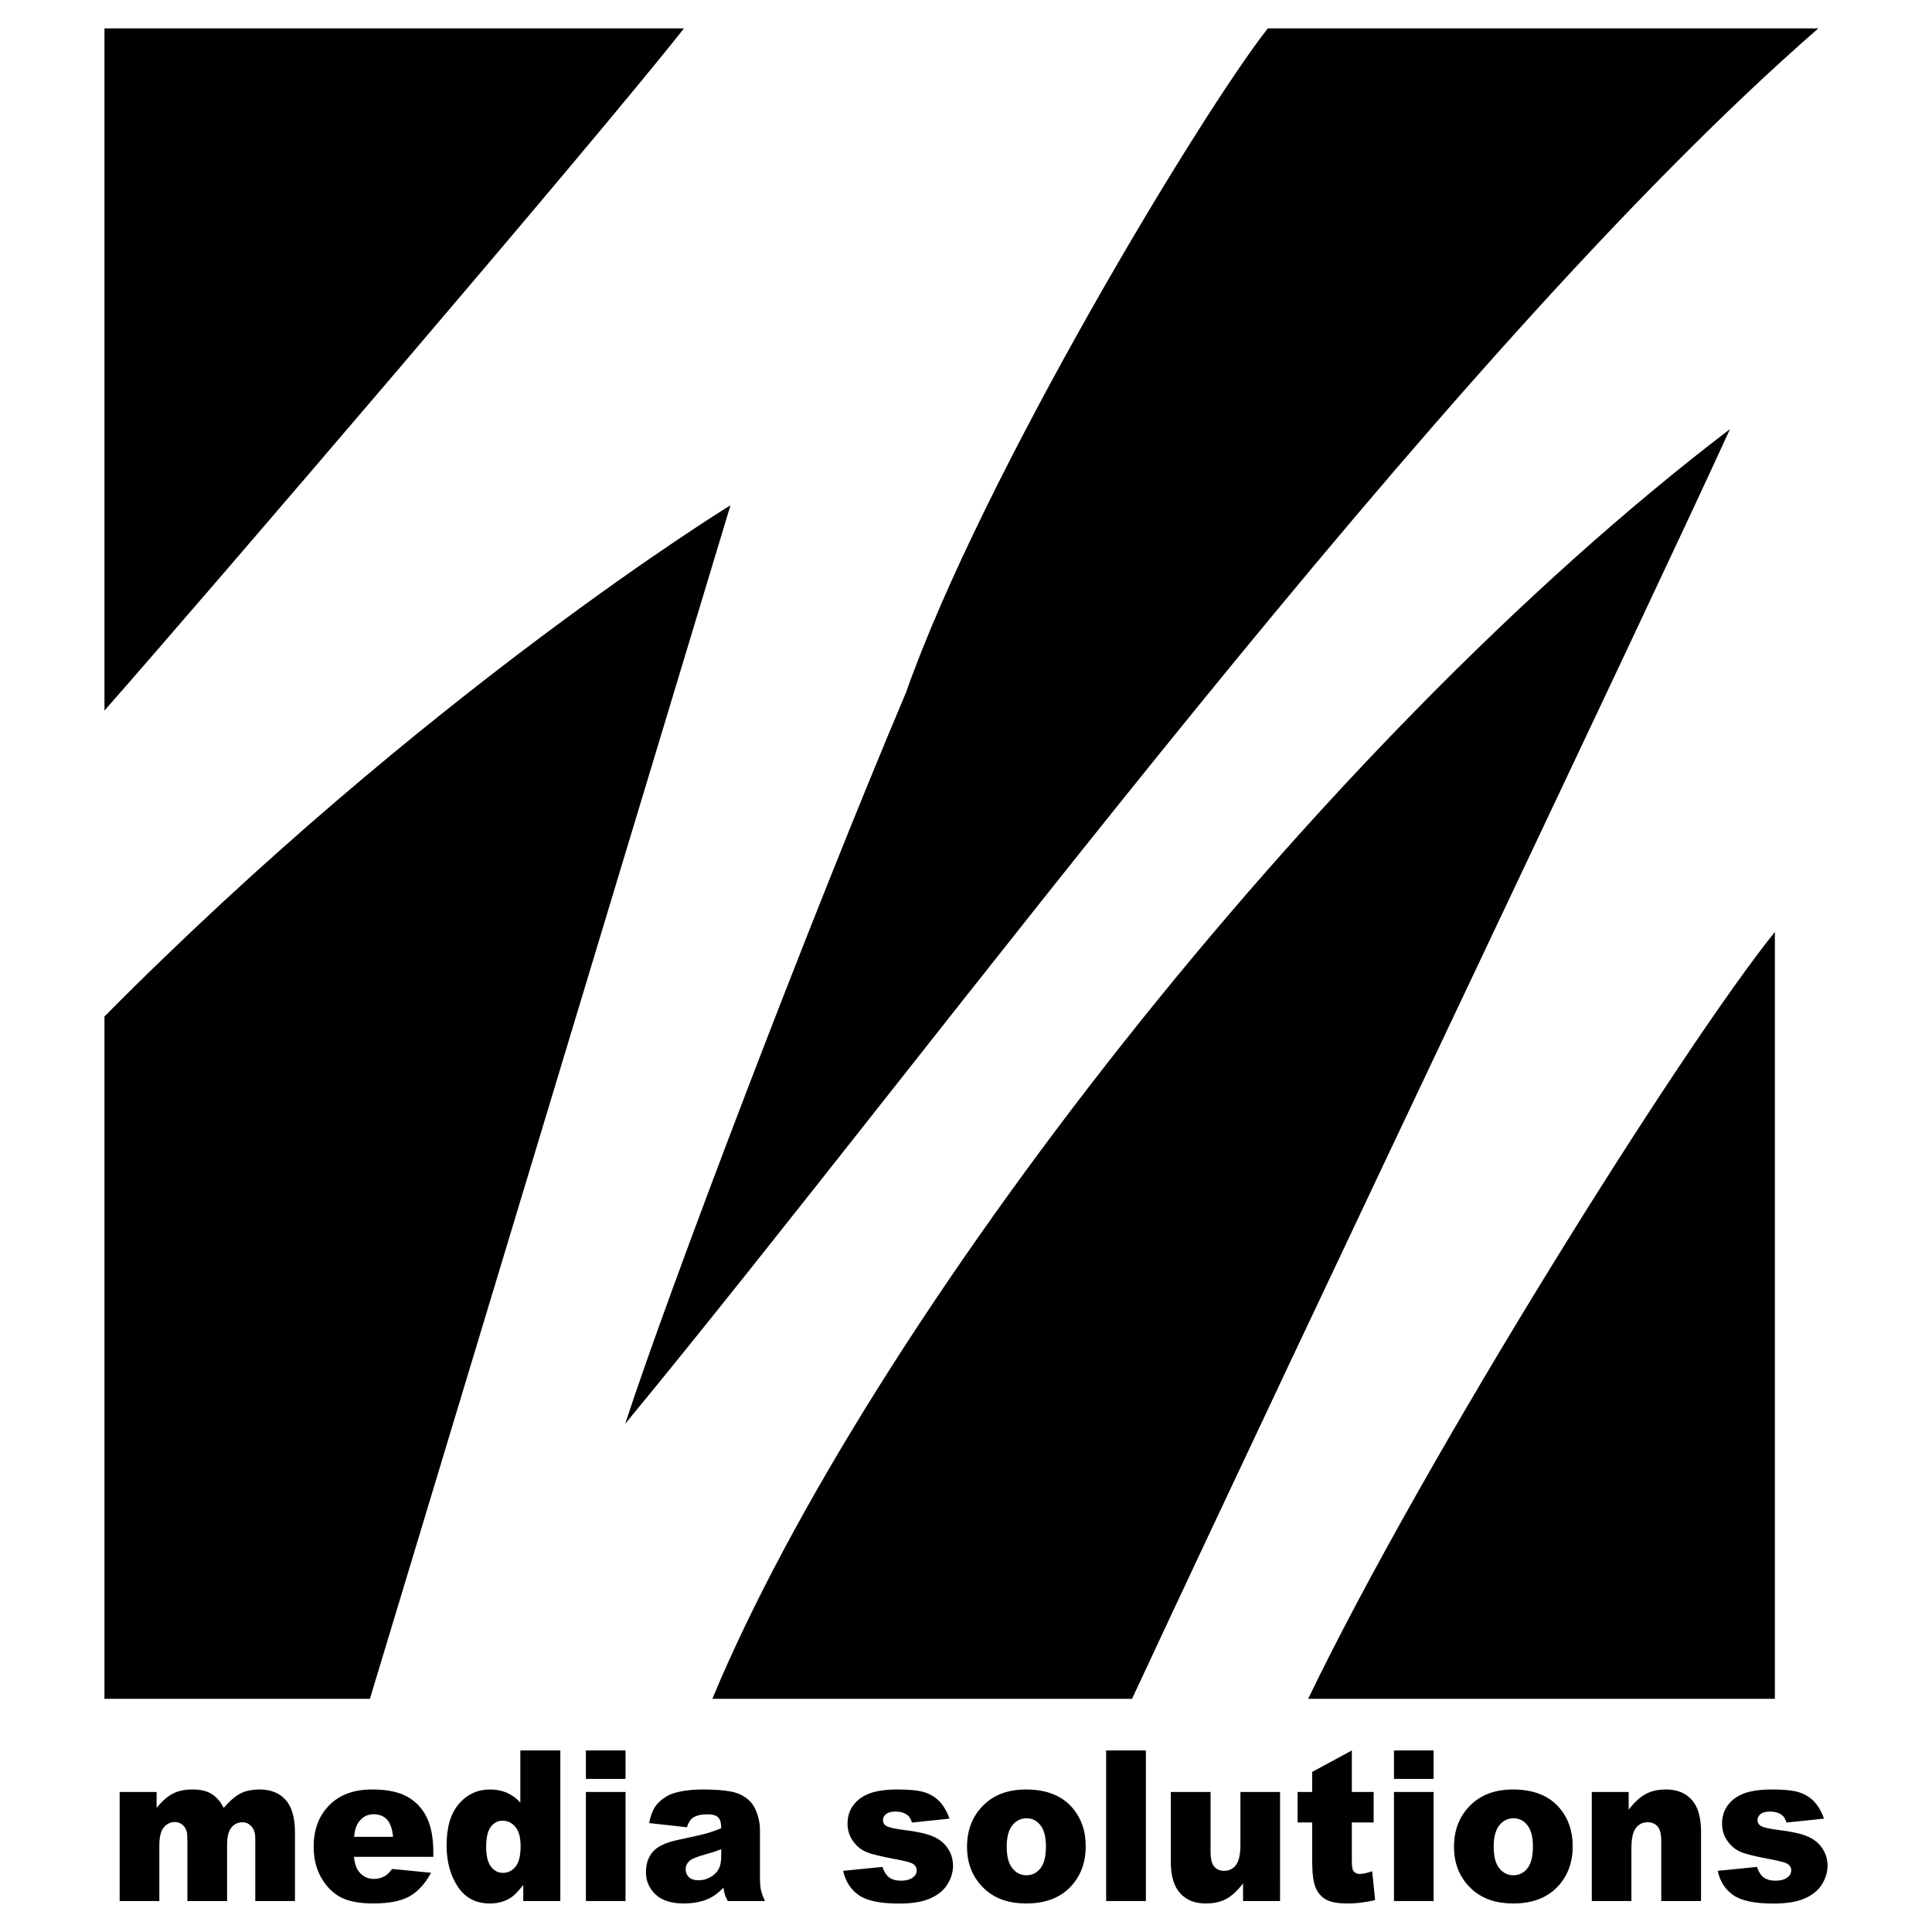
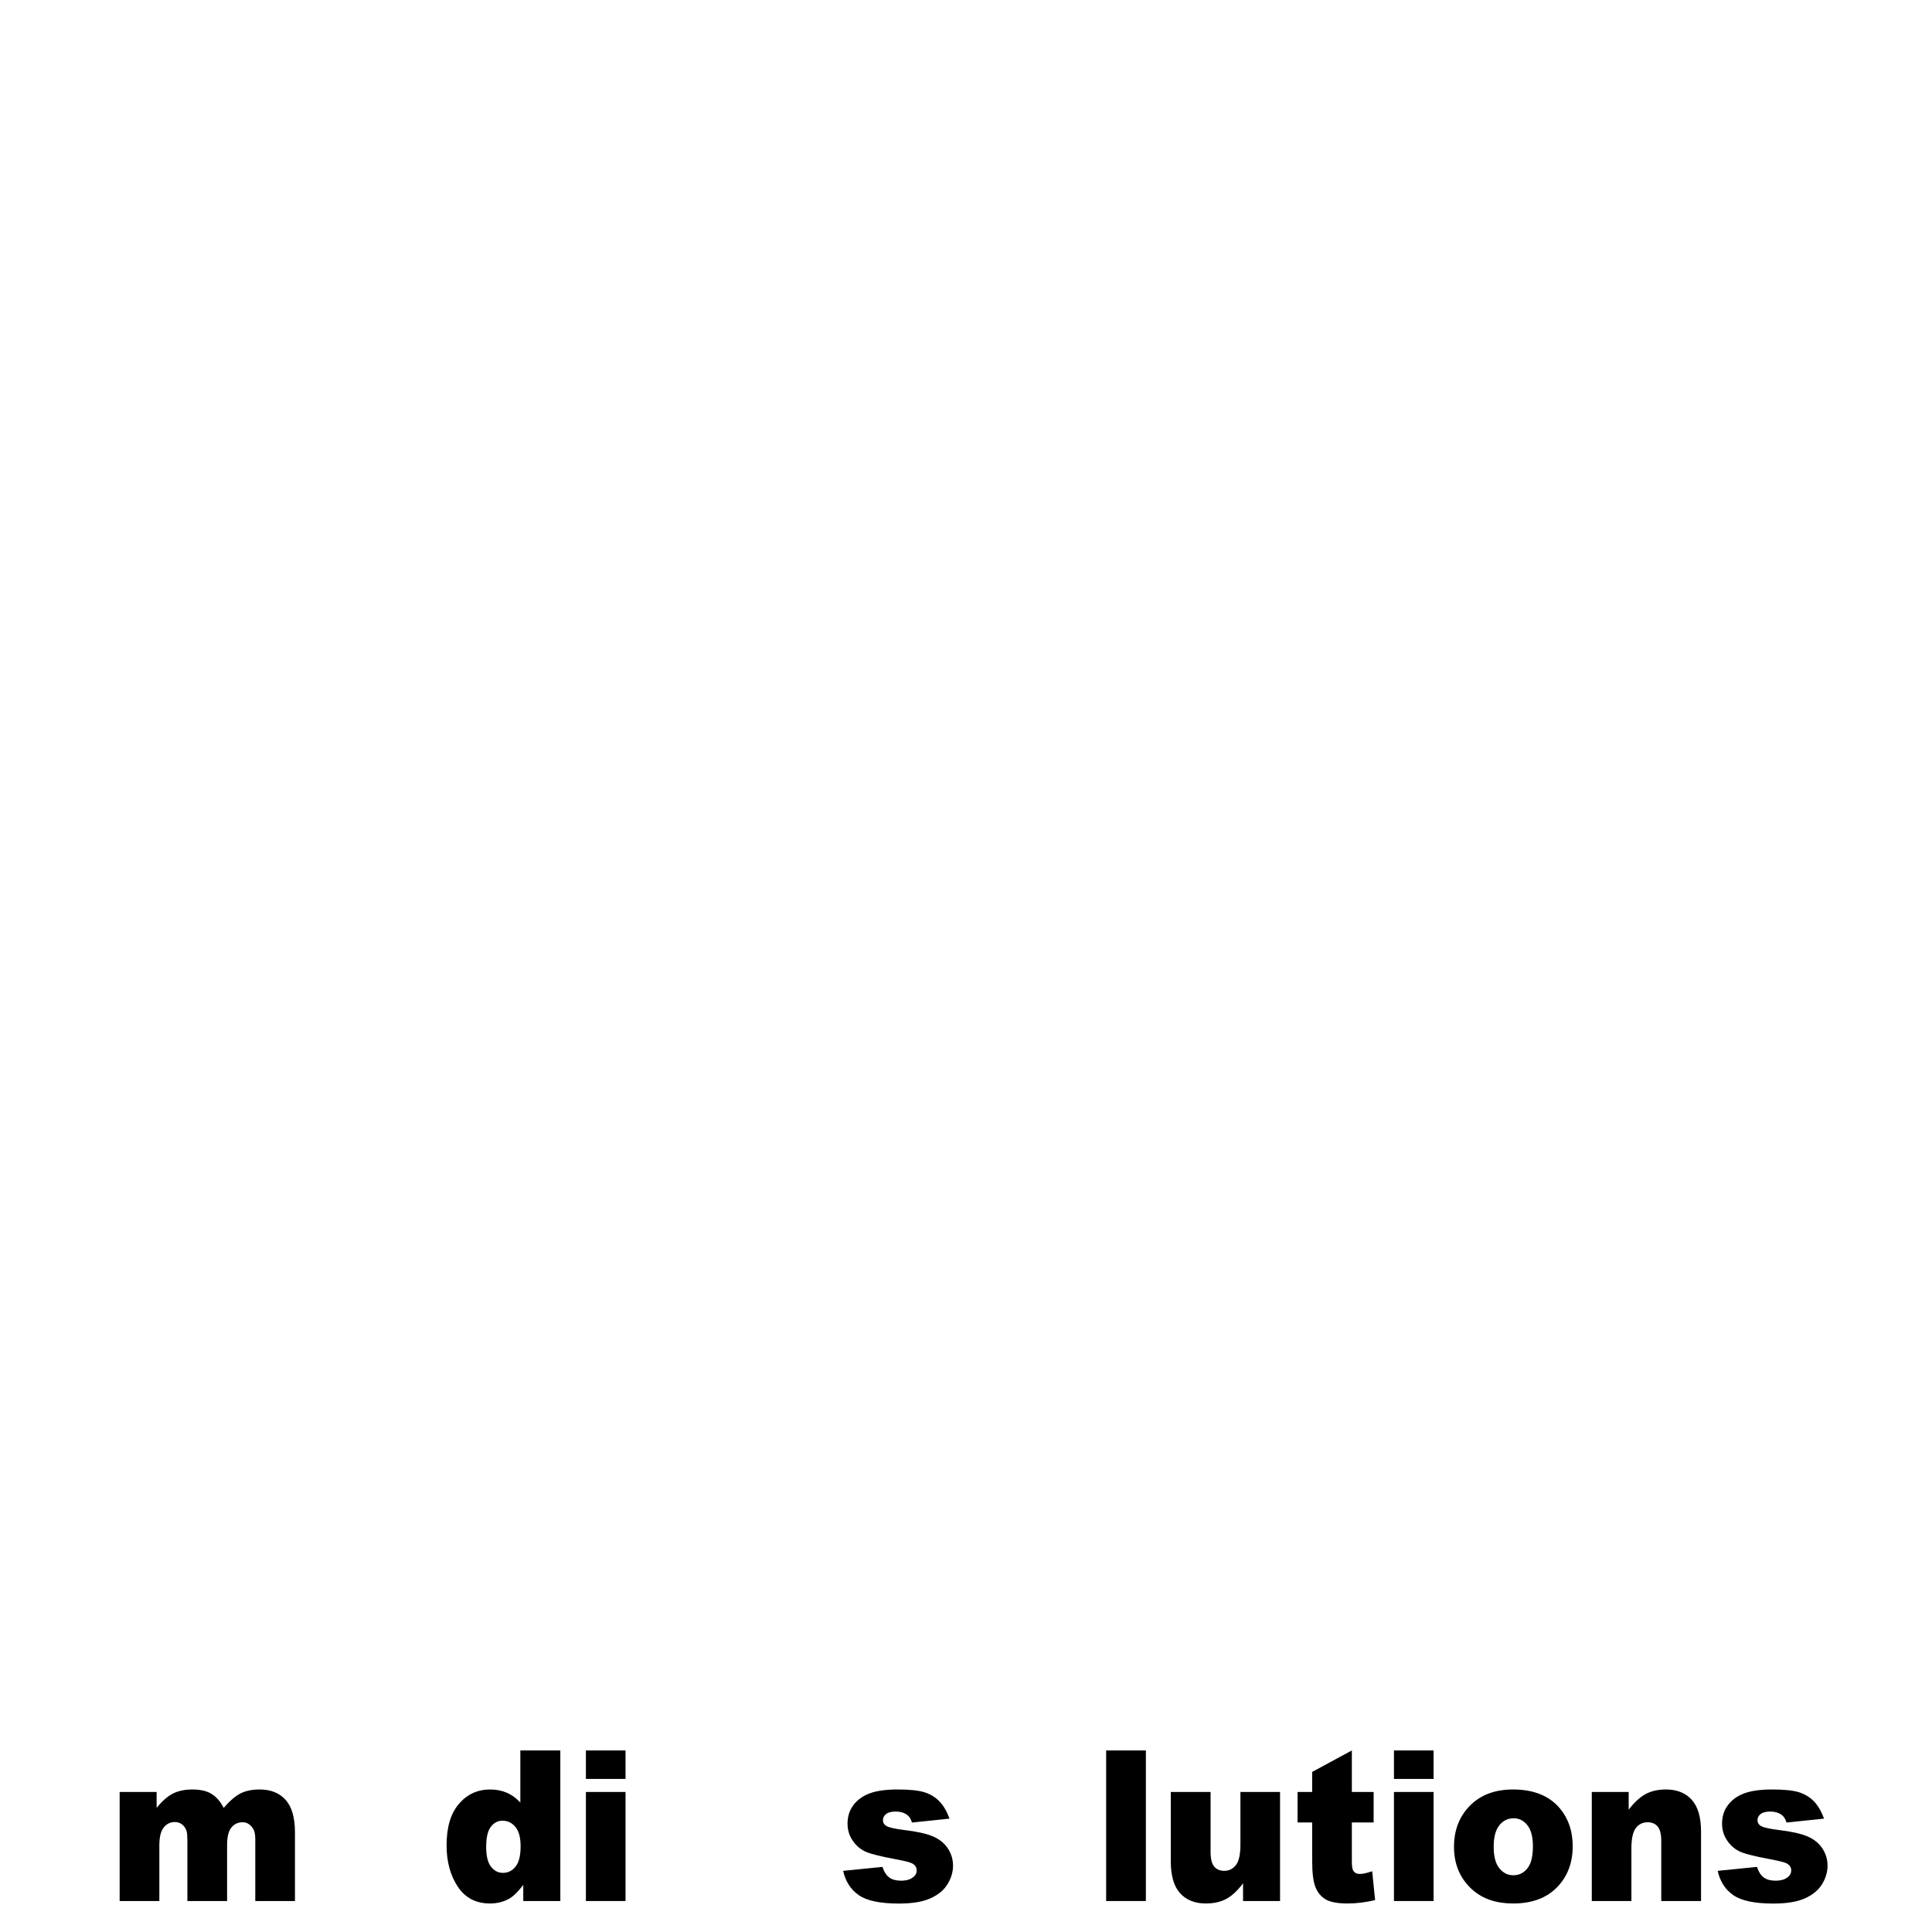
<svg xmlns="http://www.w3.org/2000/svg" version="1.0" id="Layer_1" x="0px" y="0px" width="192.756px" height="192.756px" viewBox="0 0 192.756 192.756" enable-background="new 0 0 192.756 192.756" xml:space="preserve">
  <g>
    <polygon fill-rule="evenodd" clip-rule="evenodd" fill="#FFFFFF" points="0,0 192.756,0 192.756,192.756 0,192.756 0,0  " />
    <path fill-rule="evenodd" clip-rule="evenodd" d="M11.938,178.785h3.688v1.588c0.534-0.666,1.067-1.135,1.607-1.418   c0.541-0.279,1.193-0.418,1.958-0.418c0.822,0,1.471,0.152,1.948,0.461c0.48,0.307,0.872,0.766,1.176,1.375   c0.62-0.711,1.186-1.197,1.7-1.453c0.51-0.254,1.14-0.383,1.892-0.383c1.106,0,1.972,0.346,2.591,1.041   c0.623,0.693,0.931,1.777,0.931,3.254v6.834H25.47v-6.197c0-0.494-0.089-0.861-0.271-1.1c-0.265-0.373-0.597-0.562-0.991-0.562   c-0.464,0-0.842,0.178-1.126,0.531c-0.285,0.357-0.424,0.928-0.424,1.715v5.613h-3.963v-5.996c0-0.479-0.026-0.801-0.076-0.971   c-0.086-0.273-0.232-0.494-0.438-0.662c-0.208-0.168-0.451-0.252-0.729-0.252c-0.454,0-0.825,0.182-1.117,0.543   c-0.292,0.363-0.437,0.957-0.437,1.783v5.555h-3.96V178.785L11.938,178.785z" />
-     <path fill-rule="evenodd" clip-rule="evenodd" d="M43.233,185.258h-7.919c0.07,0.672,0.242,1.17,0.514,1.498   c0.381,0.473,0.882,0.707,1.495,0.707c0.388,0,0.759-0.102,1.106-0.309c0.216-0.129,0.444-0.357,0.689-0.686l3.893,0.377   c-0.596,1.096-1.312,1.879-2.154,2.355c-0.841,0.471-2.047,0.709-3.622,0.709c-1.365,0-2.438-0.203-3.224-0.607   c-0.782-0.406-1.431-1.053-1.945-1.938c-0.514-0.887-0.772-1.924-0.772-3.121c0-1.699,0.517-3.078,1.547-4.127   c1.034-1.053,2.458-1.58,4.278-1.58c1.475,0,2.641,0.236,3.492,0.709c0.855,0.469,1.508,1.154,1.952,2.047   c0.447,0.895,0.669,2.059,0.669,3.494V185.258L43.233,185.258z M39.217,183.262c-0.079-0.809-0.285-1.385-0.616-1.732   c-0.334-0.35-0.772-0.523-1.315-0.523c-0.629,0-1.13,0.266-1.507,0.791c-0.239,0.328-0.391,0.814-0.454,1.465H39.217   L39.217,183.262z" />
    <path fill-rule="evenodd" clip-rule="evenodd" d="M55.904,174.643v15.023h-3.698v-1.609c-0.521,0.682-0.991,1.145-1.418,1.385   c-0.57,0.312-1.203,0.469-1.902,0.469c-1.405,0-2.479-0.562-3.221-1.689c-0.739-1.125-1.11-2.496-1.11-4.109   c0-1.805,0.407-3.184,1.229-4.137c0.818-0.959,1.859-1.438,3.118-1.438c0.616,0,1.173,0.111,1.677,0.328   c0.5,0.221,0.944,0.545,1.335,0.982v-5.205H55.904L55.904,174.643z M51.941,184.195c0-0.857-0.169-1.494-0.514-1.914   c-0.341-0.418-0.775-0.629-1.299-0.629c-0.461,0-0.845,0.203-1.156,0.605c-0.312,0.402-0.467,1.076-0.467,2.029   c0,0.887,0.162,1.539,0.48,1.951c0.321,0.412,0.719,0.619,1.189,0.619c0.507,0,0.928-0.207,1.262-0.623   C51.775,185.814,51.941,185.137,51.941,184.195L51.941,184.195z" />
    <path fill-rule="evenodd" clip-rule="evenodd" d="M58.456,174.643h3.953v2.84h-3.953V174.643L58.456,174.643z M58.456,178.785   h3.953v10.881h-3.953V178.785L58.456,178.785z" />
-     <path fill-rule="evenodd" clip-rule="evenodd" d="M68.532,182.307l-3.774-0.42c0.143-0.695,0.348-1.244,0.616-1.645   c0.269-0.398,0.653-0.744,1.16-1.037c0.361-0.215,0.862-0.379,1.495-0.494s1.319-0.174,2.058-0.174   c1.183,0,2.137,0.068,2.853,0.209c0.719,0.141,1.319,0.434,1.796,0.877c0.338,0.309,0.603,0.742,0.798,1.305   c0.192,0.566,0.289,1.104,0.289,1.617v4.805c0,0.512,0.033,0.914,0.093,1.203c0.063,0.291,0.195,0.662,0.404,1.113h-3.708   c-0.149-0.279-0.245-0.494-0.292-0.641s-0.09-0.377-0.136-0.691c-0.517,0.527-1.034,0.902-1.544,1.125   c-0.699,0.301-1.511,0.451-2.436,0.451c-1.229,0-2.164-0.301-2.803-0.902c-0.636-0.598-0.954-1.34-0.954-2.221   c0-0.828,0.229-1.508,0.689-2.039c0.46-0.535,1.305-0.93,2.541-1.189c1.485-0.314,2.446-0.535,2.886-0.66   c0.438-0.127,0.905-0.295,1.395-0.498c0-0.514-0.1-0.871-0.298-1.076c-0.202-0.203-0.553-0.309-1.06-0.309   c-0.646,0-1.13,0.113-1.455,0.328C68.893,181.516,68.688,181.838,68.532,182.307L68.532,182.307z M71.958,184.5   c-0.543,0.207-1.11,0.389-1.696,0.545c-0.802,0.225-1.312,0.447-1.524,0.664c-0.222,0.229-0.331,0.484-0.331,0.77   c0,0.33,0.109,0.596,0.324,0.805c0.219,0.207,0.537,0.312,0.958,0.312c0.44,0,0.848-0.113,1.229-0.336   c0.378-0.229,0.646-0.504,0.805-0.826c0.159-0.324,0.235-0.748,0.235-1.266V184.5L71.958,184.5z" />
    <path fill-rule="evenodd" clip-rule="evenodd" d="M84.122,186.654l3.923-0.393c0.163,0.494,0.388,0.848,0.679,1.057   c0.292,0.213,0.679,0.318,1.167,0.318c0.53,0,0.941-0.119,1.232-0.359c0.226-0.176,0.338-0.398,0.338-0.666   c0-0.301-0.149-0.531-0.444-0.695c-0.215-0.115-0.782-0.258-1.7-0.43c-1.372-0.256-2.326-0.486-2.859-0.703   c-0.534-0.217-0.984-0.58-1.349-1.092c-0.368-0.51-0.55-1.094-0.55-1.752c0-0.717,0.199-1.336,0.593-1.854   c0.394-0.521,0.938-0.91,1.63-1.166c0.693-0.254,1.621-0.383,2.787-0.383c1.229,0,2.137,0.1,2.724,0.297   c0.586,0.199,1.073,0.506,1.464,0.922c0.391,0.418,0.716,0.98,0.978,1.689l-3.748,0.393c-0.099-0.35-0.258-0.605-0.487-0.77   c-0.312-0.221-0.686-0.328-1.127-0.328c-0.444,0-0.772,0.084-0.974,0.252c-0.205,0.168-0.305,0.369-0.305,0.607   c0,0.27,0.129,0.469,0.388,0.605s0.822,0.26,1.69,0.371c1.312,0.156,2.29,0.375,2.929,0.654c0.643,0.279,1.133,0.678,1.471,1.199   c0.342,0.518,0.511,1.088,0.511,1.711c0,0.629-0.179,1.24-0.541,1.836c-0.357,0.594-0.924,1.066-1.696,1.416   c-0.775,0.354-1.829,0.529-3.161,0.529c-1.882,0-3.224-0.283-4.022-0.852C84.864,188.504,84.351,187.697,84.122,186.654   L84.122,186.654z" />
-     <path fill-rule="evenodd" clip-rule="evenodd" d="M96.481,184.256c0-1.658,0.53-3.029,1.59-4.104   c1.063-1.078,2.495-1.615,4.301-1.615c2.064,0,3.625,0.633,4.679,1.895c0.849,1.018,1.272,2.273,1.272,3.764   c0,1.672-0.526,3.043-1.577,4.113c-1.05,1.066-2.505,1.602-4.363,1.602c-1.657,0-2.996-0.443-4.02-1.332   C97.107,187.48,96.481,186.039,96.481,184.256L96.481,184.256z M100.44,184.244c0,0.973,0.186,1.689,0.561,2.15   c0.371,0.467,0.838,0.701,1.401,0.701c0.57,0,1.037-0.232,1.401-0.689c0.368-0.459,0.55-1.189,0.55-2.203   c0-0.941-0.186-1.645-0.553-2.105c-0.368-0.459-0.825-0.689-1.369-0.689c-0.576,0-1.053,0.234-1.428,0.699   C100.63,182.576,100.44,183.289,100.44,184.244L100.44,184.244z" />
    <polygon fill-rule="evenodd" clip-rule="evenodd" points="110.361,174.643 114.324,174.643 114.324,189.666 110.361,189.666    110.361,174.643  " />
    <path fill-rule="evenodd" clip-rule="evenodd" d="M127.711,189.666h-3.691v-1.764c-0.55,0.725-1.104,1.242-1.663,1.547   c-0.561,0.307-1.249,0.461-2.064,0.461c-1.087,0-1.938-0.342-2.559-1.027c-0.616-0.686-0.924-1.746-0.924-3.174v-6.924h3.97v5.984   c0,0.682,0.119,1.168,0.357,1.455c0.242,0.287,0.576,0.43,1.011,0.43c0.474,0,0.858-0.193,1.159-0.574   c0.302-0.385,0.451-1.07,0.451-2.061v-5.234h3.953V189.666L127.711,189.666z" />
    <path fill-rule="evenodd" clip-rule="evenodd" d="M134.874,174.643v4.143h2.174v3.043h-2.174v3.861   c0,0.465,0.044,0.771,0.126,0.922c0.13,0.232,0.354,0.352,0.68,0.352c0.292,0,0.699-0.092,1.223-0.27l0.292,2.881   c-0.978,0.225-1.889,0.336-2.737,0.336c-0.984,0-1.71-0.133-2.174-0.398c-0.467-0.266-0.812-0.672-1.034-1.213   c-0.225-0.543-0.334-1.424-0.334-2.641v-3.83h-1.458v-3.043h1.458v-2.002L134.874,174.643L134.874,174.643z" />
    <path fill-rule="evenodd" clip-rule="evenodd" d="M139.076,174.643h3.953v2.84h-3.953V174.643L139.076,174.643z M139.076,178.785   h3.953v10.881h-3.953V178.785L139.076,178.785z" />
    <path fill-rule="evenodd" clip-rule="evenodd" d="M145.066,184.256c0-1.658,0.53-3.029,1.591-4.104   c1.063-1.078,2.495-1.615,4.301-1.615c2.064,0,3.625,0.633,4.679,1.895c0.849,1.018,1.272,2.273,1.272,3.764   c0,1.672-0.527,3.043-1.577,4.113c-1.051,1.066-2.505,1.602-4.364,1.602c-1.656,0-2.995-0.443-4.02-1.332   C145.693,187.48,145.066,186.039,145.066,184.256L145.066,184.256z M149.026,184.244c0,0.973,0.186,1.689,0.56,2.15   c0.371,0.467,0.839,0.701,1.402,0.701c0.569,0,1.037-0.232,1.401-0.689c0.368-0.459,0.55-1.189,0.55-2.203   c0-0.941-0.186-1.645-0.554-2.105c-0.367-0.459-0.824-0.689-1.368-0.689c-0.576,0-1.054,0.234-1.428,0.699   C149.215,182.576,149.026,183.289,149.026,184.244L149.026,184.244z" />
    <path fill-rule="evenodd" clip-rule="evenodd" d="M158.812,178.785h3.681v1.77c0.55-0.725,1.107-1.238,1.67-1.551   c0.563-0.311,1.249-0.467,2.058-0.467c1.094,0,1.948,0.346,2.568,1.031c0.616,0.686,0.925,1.744,0.925,3.18v6.918h-3.97v-5.984   c0-0.682-0.119-1.166-0.358-1.449c-0.241-0.285-0.576-0.426-1.011-0.426c-0.477,0-0.868,0.191-1.163,0.574   c-0.298,0.381-0.447,1.07-0.447,2.059v5.227h-3.952V178.785L158.812,178.785z" />
    <path fill-rule="evenodd" clip-rule="evenodd" d="M171.373,186.654l3.923-0.393c0.162,0.494,0.388,0.848,0.679,1.057   c0.292,0.213,0.68,0.318,1.167,0.318c0.53,0,0.94-0.119,1.232-0.359c0.226-0.176,0.338-0.398,0.338-0.666   c0-0.301-0.149-0.531-0.444-0.695c-0.215-0.115-0.781-0.258-1.699-0.43c-1.372-0.256-2.326-0.486-2.859-0.703   c-0.534-0.217-0.984-0.58-1.349-1.092c-0.368-0.51-0.551-1.094-0.551-1.752c0-0.717,0.199-1.336,0.594-1.854   c0.394-0.521,0.938-0.91,1.63-1.166c0.692-0.254,1.62-0.383,2.787-0.383c1.229,0,2.137,0.1,2.724,0.297   c0.586,0.199,1.073,0.506,1.464,0.922c0.392,0.418,0.716,0.98,0.978,1.689l-3.747,0.393c-0.1-0.35-0.259-0.605-0.487-0.77   c-0.312-0.221-0.686-0.328-1.127-0.328c-0.443,0-0.771,0.084-0.974,0.252c-0.206,0.168-0.305,0.369-0.305,0.607   c0,0.27,0.129,0.469,0.388,0.605c0.258,0.137,0.821,0.26,1.689,0.371c1.312,0.156,2.29,0.375,2.93,0.654   c0.643,0.279,1.133,0.678,1.471,1.199c0.341,0.518,0.51,1.088,0.51,1.711c0,0.629-0.179,1.24-0.54,1.836   c-0.357,0.594-0.924,1.066-1.696,1.416c-0.775,0.354-1.829,0.529-3.161,0.529c-1.882,0-3.224-0.283-4.022-0.852   C172.114,188.504,171.602,187.697,171.373,186.654L171.373,186.654z" />
-     <path fill-rule="evenodd" clip-rule="evenodd" d="M10.423,2.834h57.814C59.38,14.098,20.37,59.598,10.423,70.891V2.834   L10.423,2.834z M126.489,2.834h54.923c-37.969,33.098-87.903,101.482-119.037,139.22c4.378-13.426,18.388-50.201,28.019-72.966   C98.029,47.399,119.825,11.298,126.489,2.834L126.489,2.834z M177.079,92.983v76.507h-46.564   C142.199,145.238,168.004,104.209,177.079,92.983L177.079,92.983z M112.943,169.49H71.071   c15.554-37.371,60.024-95.053,101.531-126.678C164.327,60.957,131.198,130.32,112.943,169.49L112.943,169.49z M36.907,169.49   H10.423v-68.076c32.115-32.416,62.459-51.005,62.459-51.005L36.907,169.49L36.907,169.49z" />
  </g>
</svg>